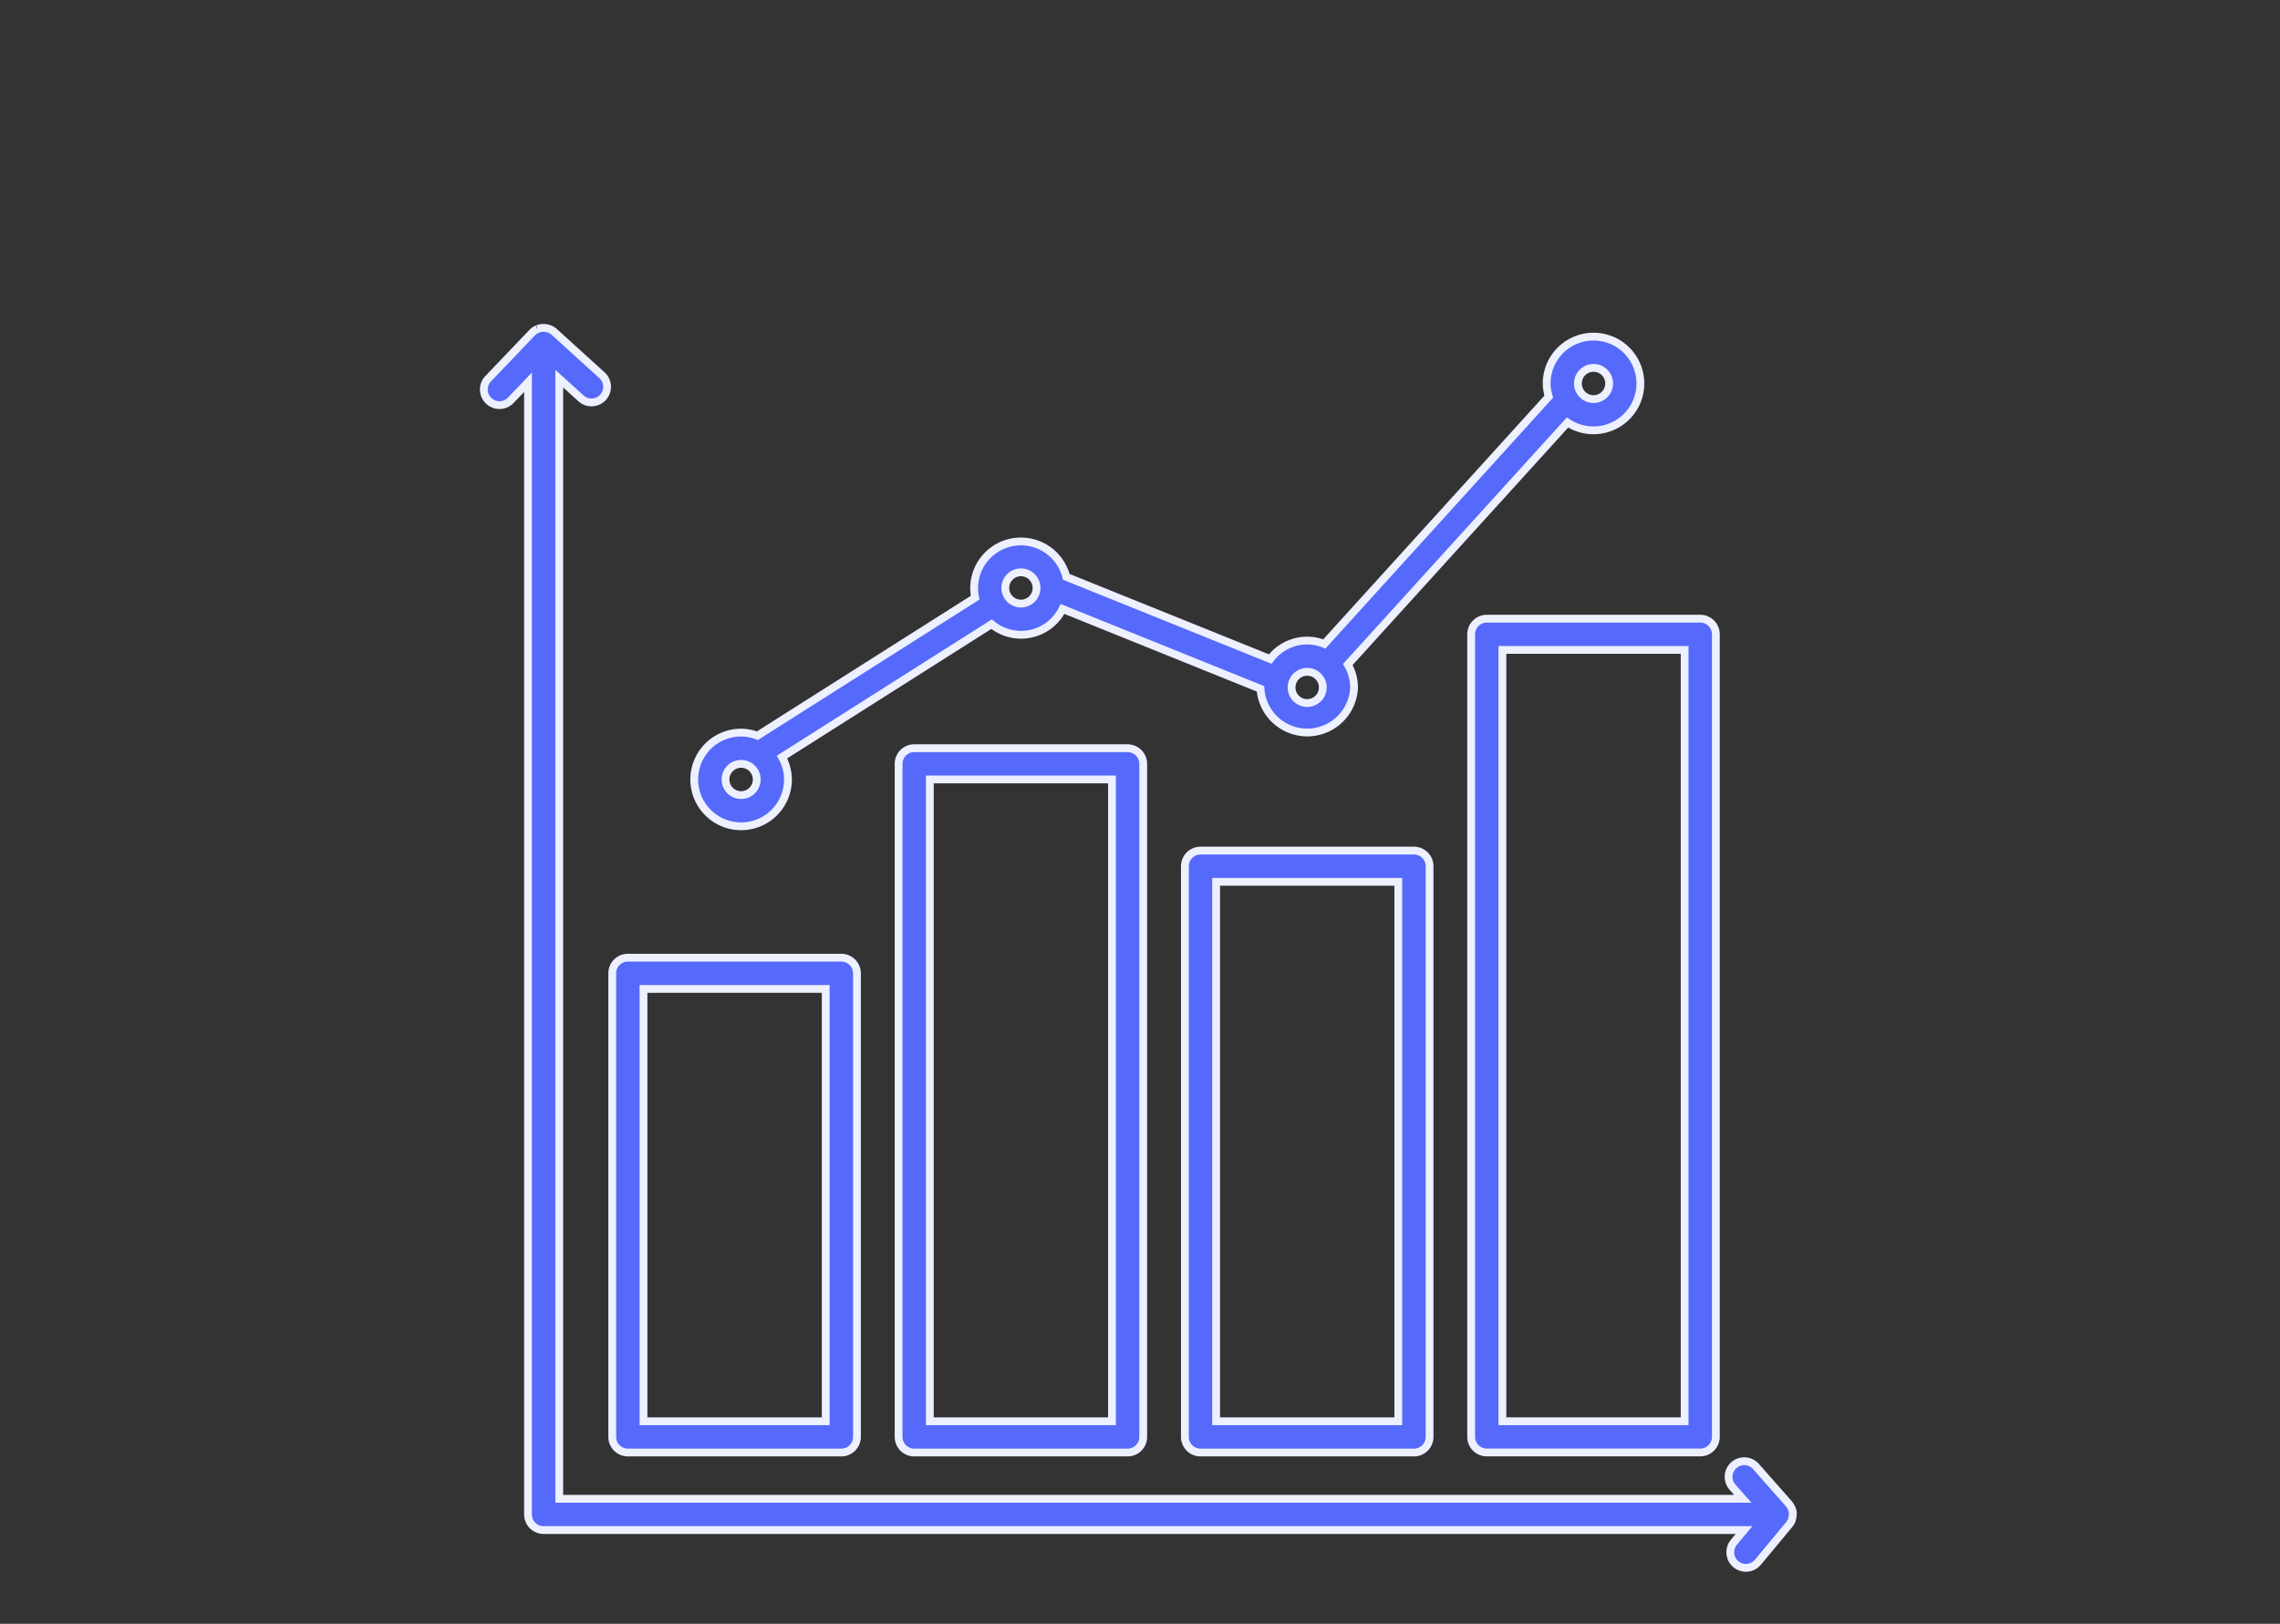
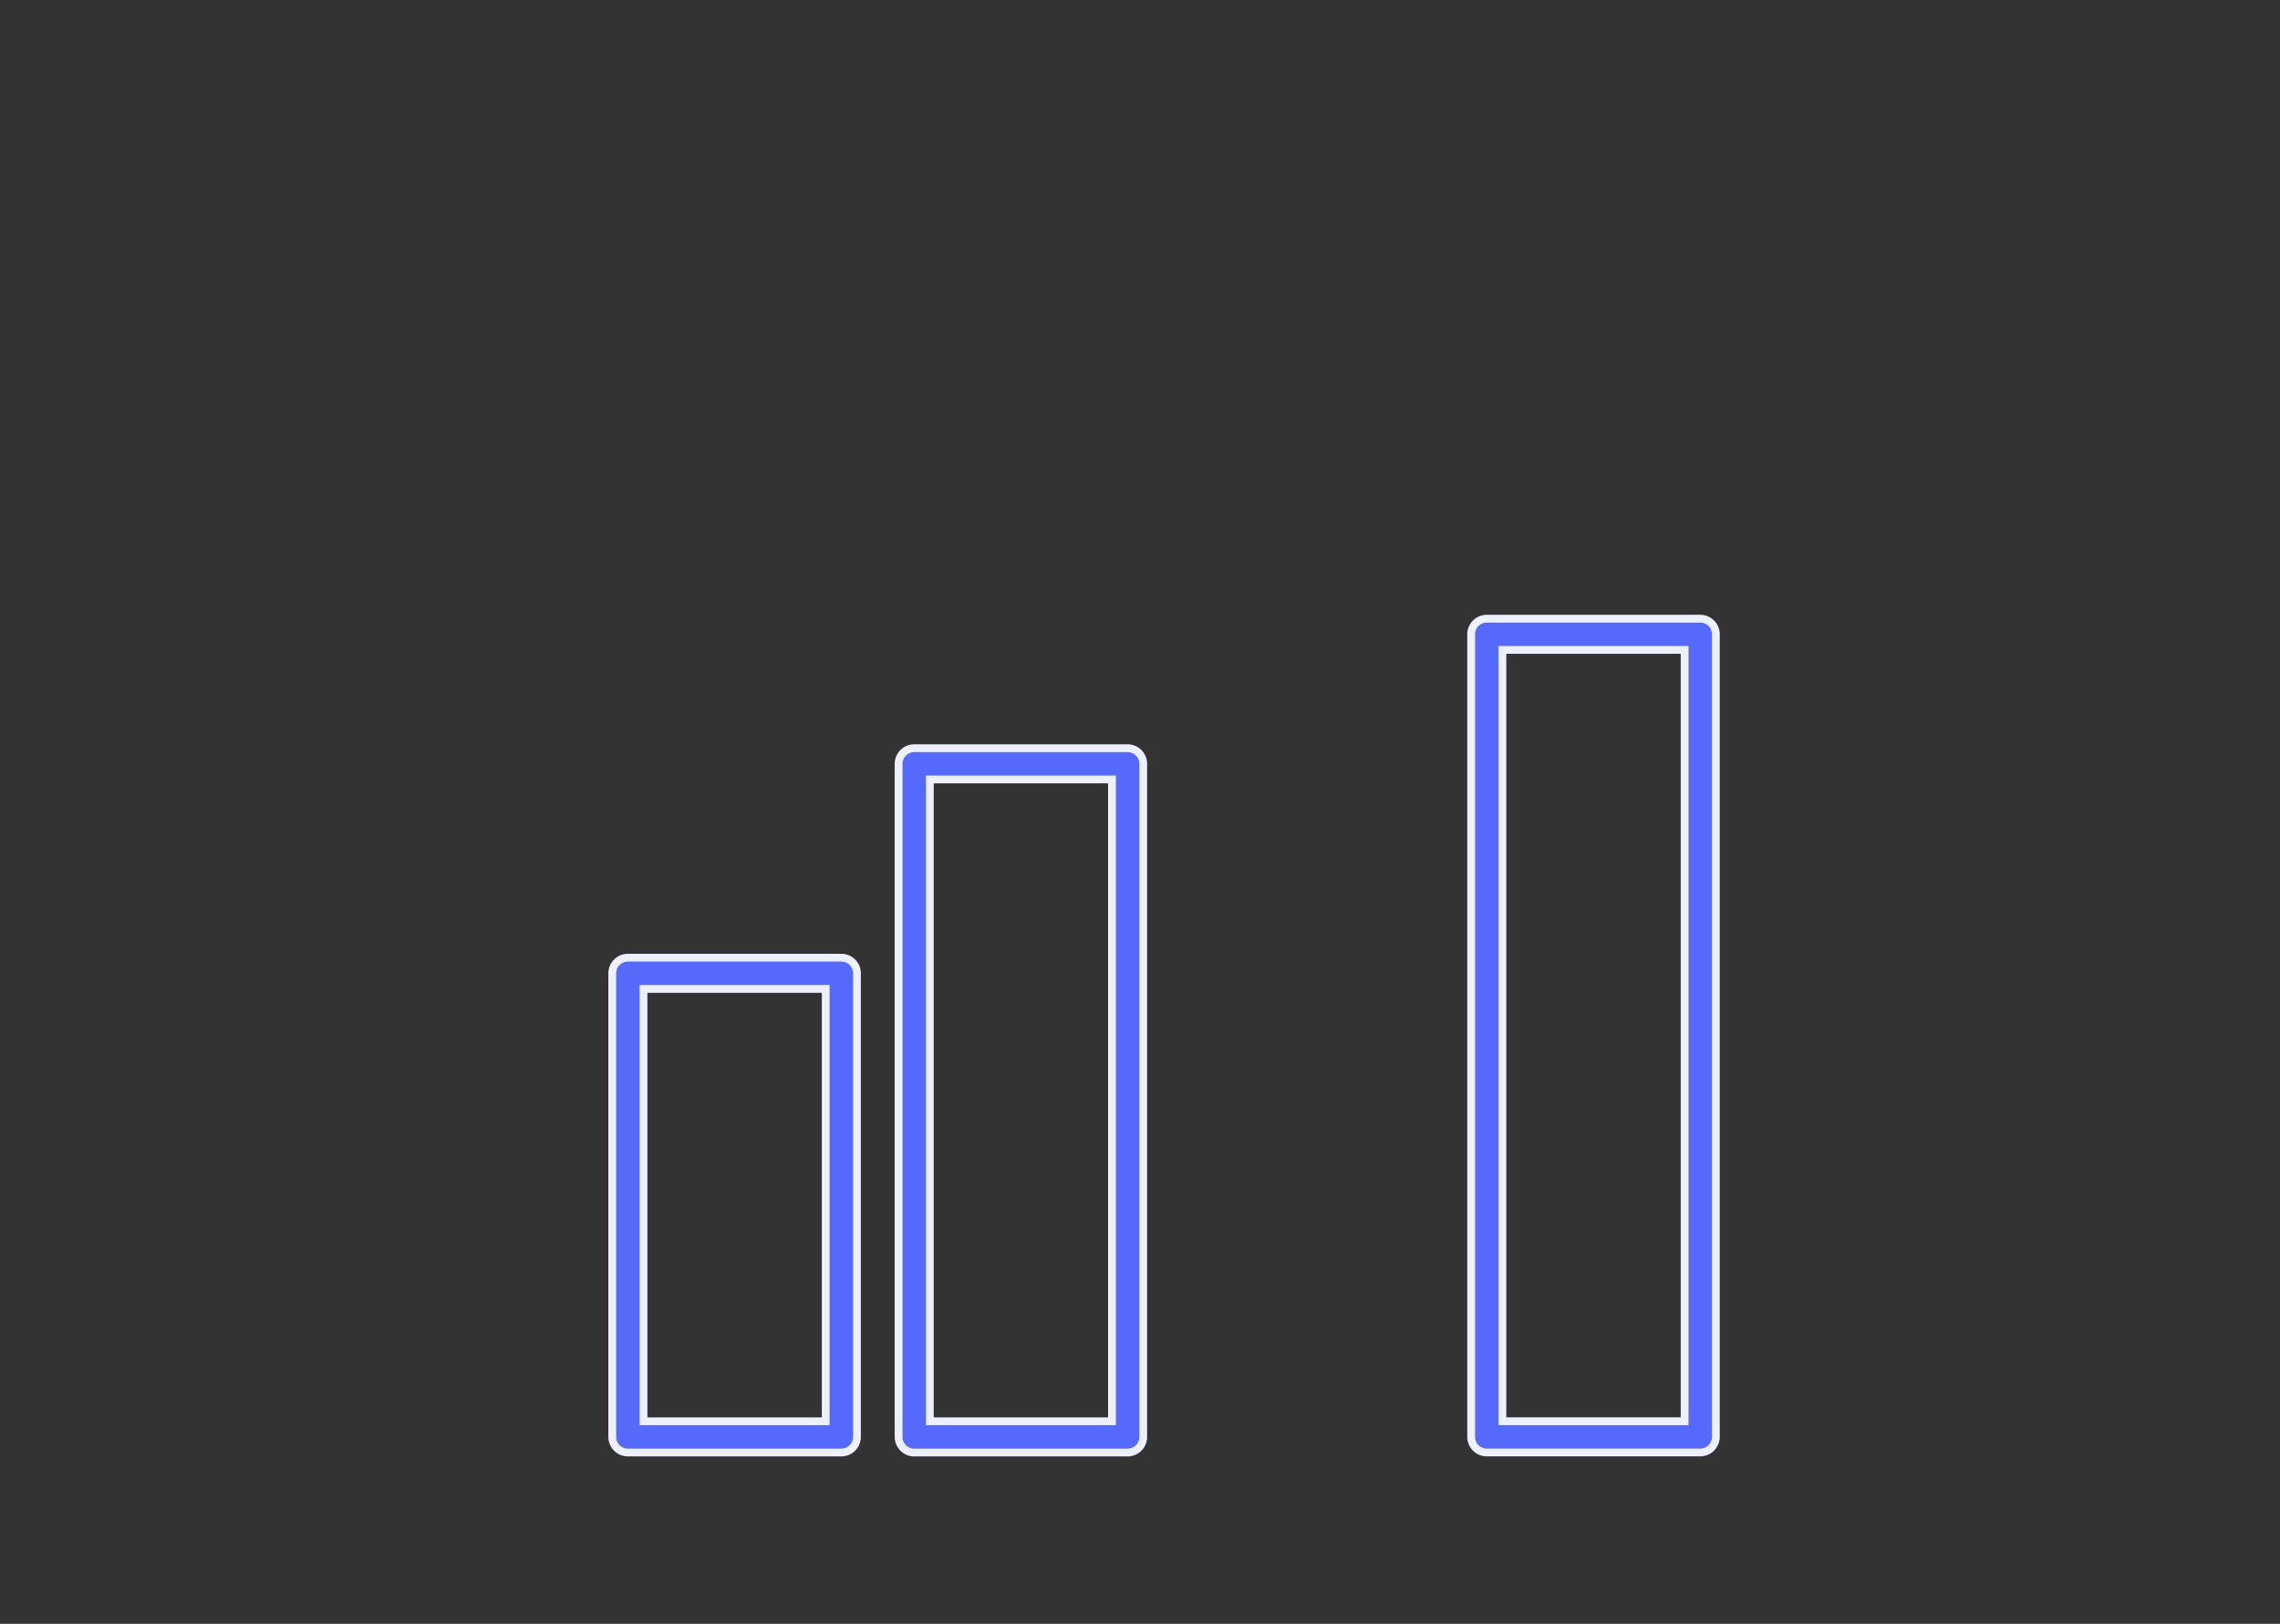
<svg xmlns="http://www.w3.org/2000/svg" width="146" height="104" viewBox="0 0 146 104">
  <rect x="0" y="0" width="146" height="104" fill="#333333" stroke="none" />
  <g id="Group_379" data-name="Group 379" transform="translate(-10649 1723)">
    <g id="Group_376" data-name="Group 376" transform="translate(10671.906 -1712.306)">
-       <path id="Path_308" data-name="Path 308" d="M91.9,86.183a1.023,1.023,0,0,0-.1-.328c-.011-.021-.027-.04-.039-.06a1.044,1.044,0,0,0-.1-.16l-2.125-2.406a1,1,0,0,0-1.5,1.325l.658.744H12.906V13.556l1.39,1.263a1,1,0,1,0,1.345-1.481l-3.063-2.781a.983.983,0,0,0-.289-.177c-.03-.012-.06-.019-.09-.028a1.057,1.057,0,0,0-.255-.044c-.034,0-.065,0-.1,0a.968.968,0,0,0-.32.07l-.017,0-.007,0a.992.992,0,0,0-.287.2c-.009.009-.021.012-.03.021L8.371,13.544a1,1,0,1,0,1.444,1.383l1.09-1.139V86.3a1,1,0,0,0,1,1H88.774l-.638.767a1,1,0,1,0,1.538,1.278l1.986-2.39,0,0,.012-.014a.248.248,0,0,0,.015-.028.946.946,0,0,0,.128-.2.694.694,0,0,0,.022-.078.991.991,0,0,0,.029-.1.975.975,0,0,0,.026-.263A.761.761,0,0,0,91.9,86.183Z" fill="#5569fb" stroke="#edf0fe" stroke-width="0.5" />
      <path id="Path_309" data-name="Path 309" d="M17.3,82.333H30.969a1,1,0,0,0,1-1V51.642a1,1,0,0,0-1-1H17.3a1,1,0,0,0-1,1V81.333A1,1,0,0,0,17.3,82.333Zm1-29.691H29.969V80.333H18.3Z" fill="#5569fb" stroke="#edf0fe" stroke-width="0.5" />
      <path id="Path_310" data-name="Path 310" d="M35.636,37.226a1,1,0,0,0-1,1V81.334a1,1,0,0,0,1,1H49.3a1,1,0,0,0,1-1V38.226a1,1,0,0,0-1-1ZM48.3,80.333H36.636V39.226H48.3V80.333Z" fill="#5569fb" stroke="#edf0fe" stroke-width="0.5" />
-       <path id="Path_311" data-name="Path 311" d="M53.969,43.784a1,1,0,0,0-1,1v36.55a1,1,0,0,0,1,1H67.636a1,1,0,0,0,1-1V44.784a1,1,0,0,0-1-1ZM66.636,80.333H54.969V45.783H66.636Z" fill="#5569fb" stroke="#edf0fe" stroke-width="0.5" />
      <path id="Path_312" data-name="Path 312" d="M71.3,29.93v51.4a1,1,0,0,0,1,1H85.969a1,1,0,0,0,1-1V29.93a1,1,0,0,0-1-1H72.3A1,1,0,0,0,71.3,29.93Zm2,1H84.969v49.4H73.3Z" fill="#5569fb" stroke="#edf0fe" stroke-width="0.5" />
-       <path id="Path_313" data-name="Path 313" d="M79.136,16.866a3,3,0,1,0-3-3,2.972,2.972,0,0,0,.135.842L61.9,30.547a2.952,2.952,0,0,0-3.467.969L45.373,26.25a2.995,2.995,0,0,0-5.9.713,3.038,3.038,0,0,0,.066.622L25.593,36.426a2.959,2.959,0,0,0-1.042-.2,3,3,0,1,0,3,3,2.967,2.967,0,0,0-.381-1.434l13.421-8.511a2.961,2.961,0,0,0,4.543-.974L57.81,33.422a3,3,0,0,0,5.991-.089,2.965,2.965,0,0,0-.4-1.468l14.069-15.5A3,3,0,0,0,79.136,16.866Zm0-4a1,1,0,1,1-1,1A1,1,0,0,1,79.136,12.866ZM24.552,40.228a1,1,0,1,1,1-1A1,1,0,0,1,24.552,40.228ZM42.469,27.962a1,1,0,1,1,1-1A1,1,0,0,1,42.469,27.962ZM60.8,34.333a1,1,0,1,1,1-1A1,1,0,0,1,60.8,34.333Z" fill="#5569fb" stroke="#edf0fe" stroke-width="0.5" />
    </g>
    <rect id="Rectangle_451" data-name="Rectangle 451" width="146" height="104" transform="translate(10649 -1723)" fill="none" />
  </g>
</svg>